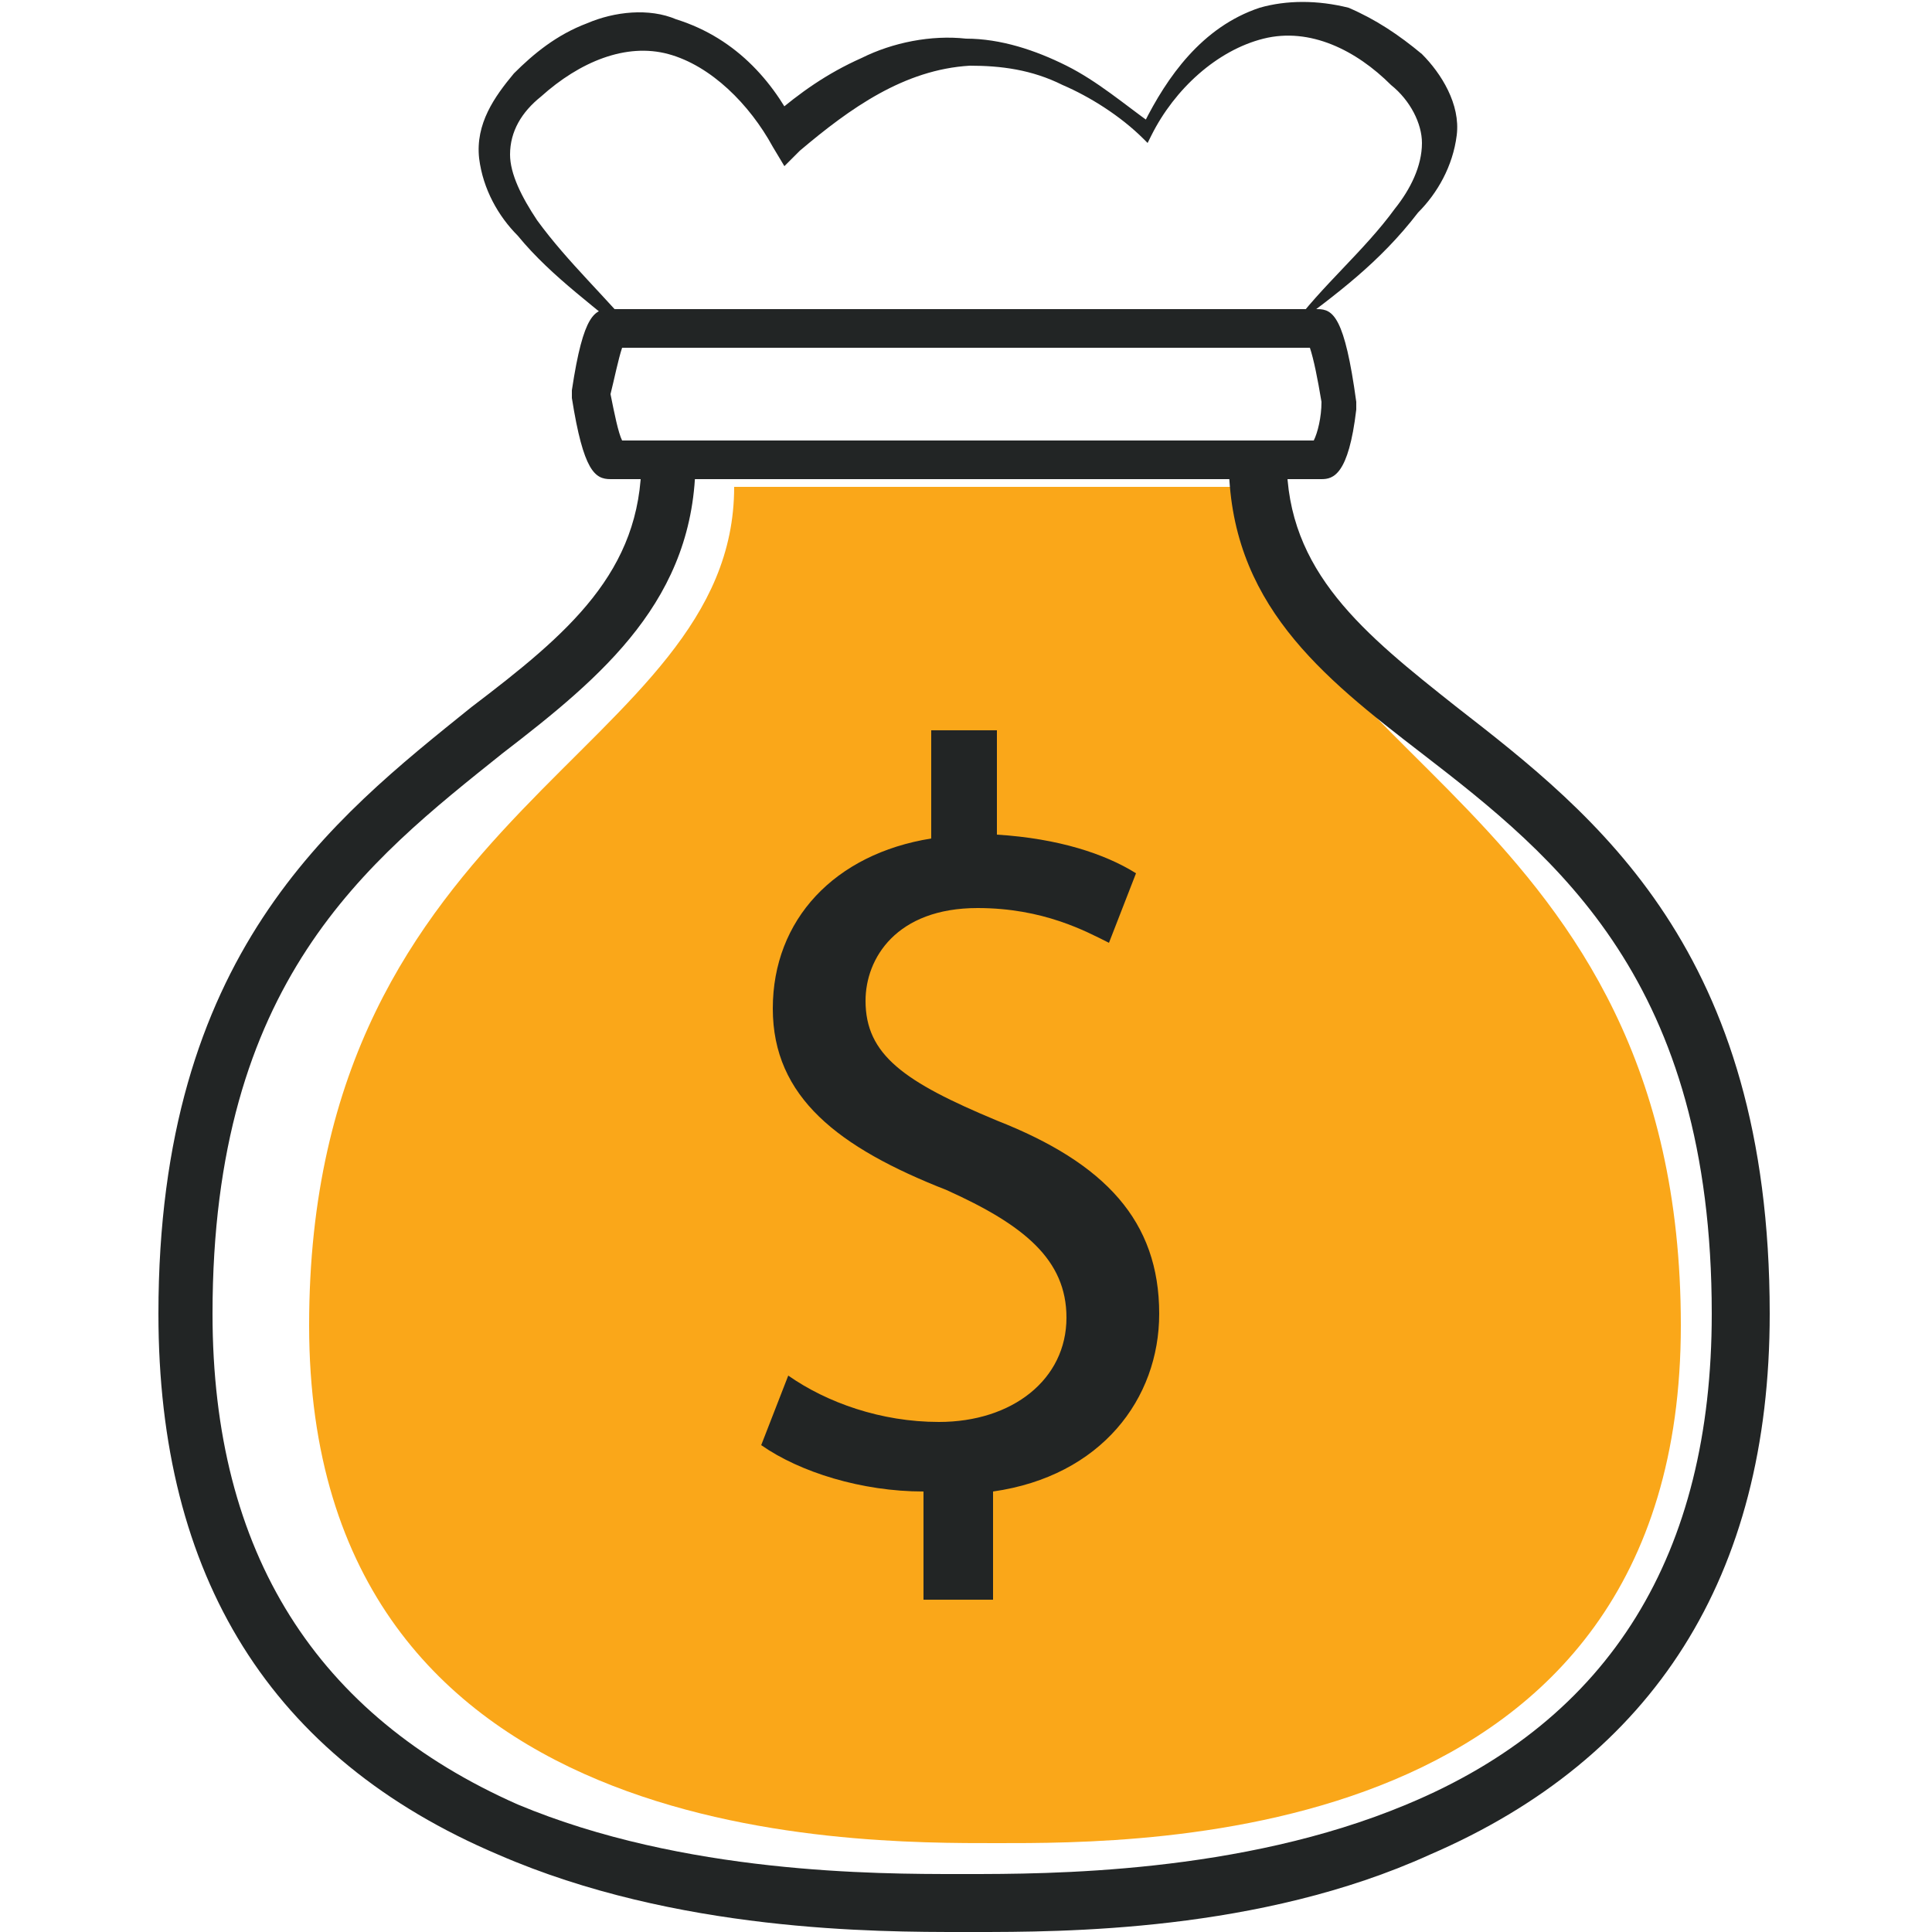
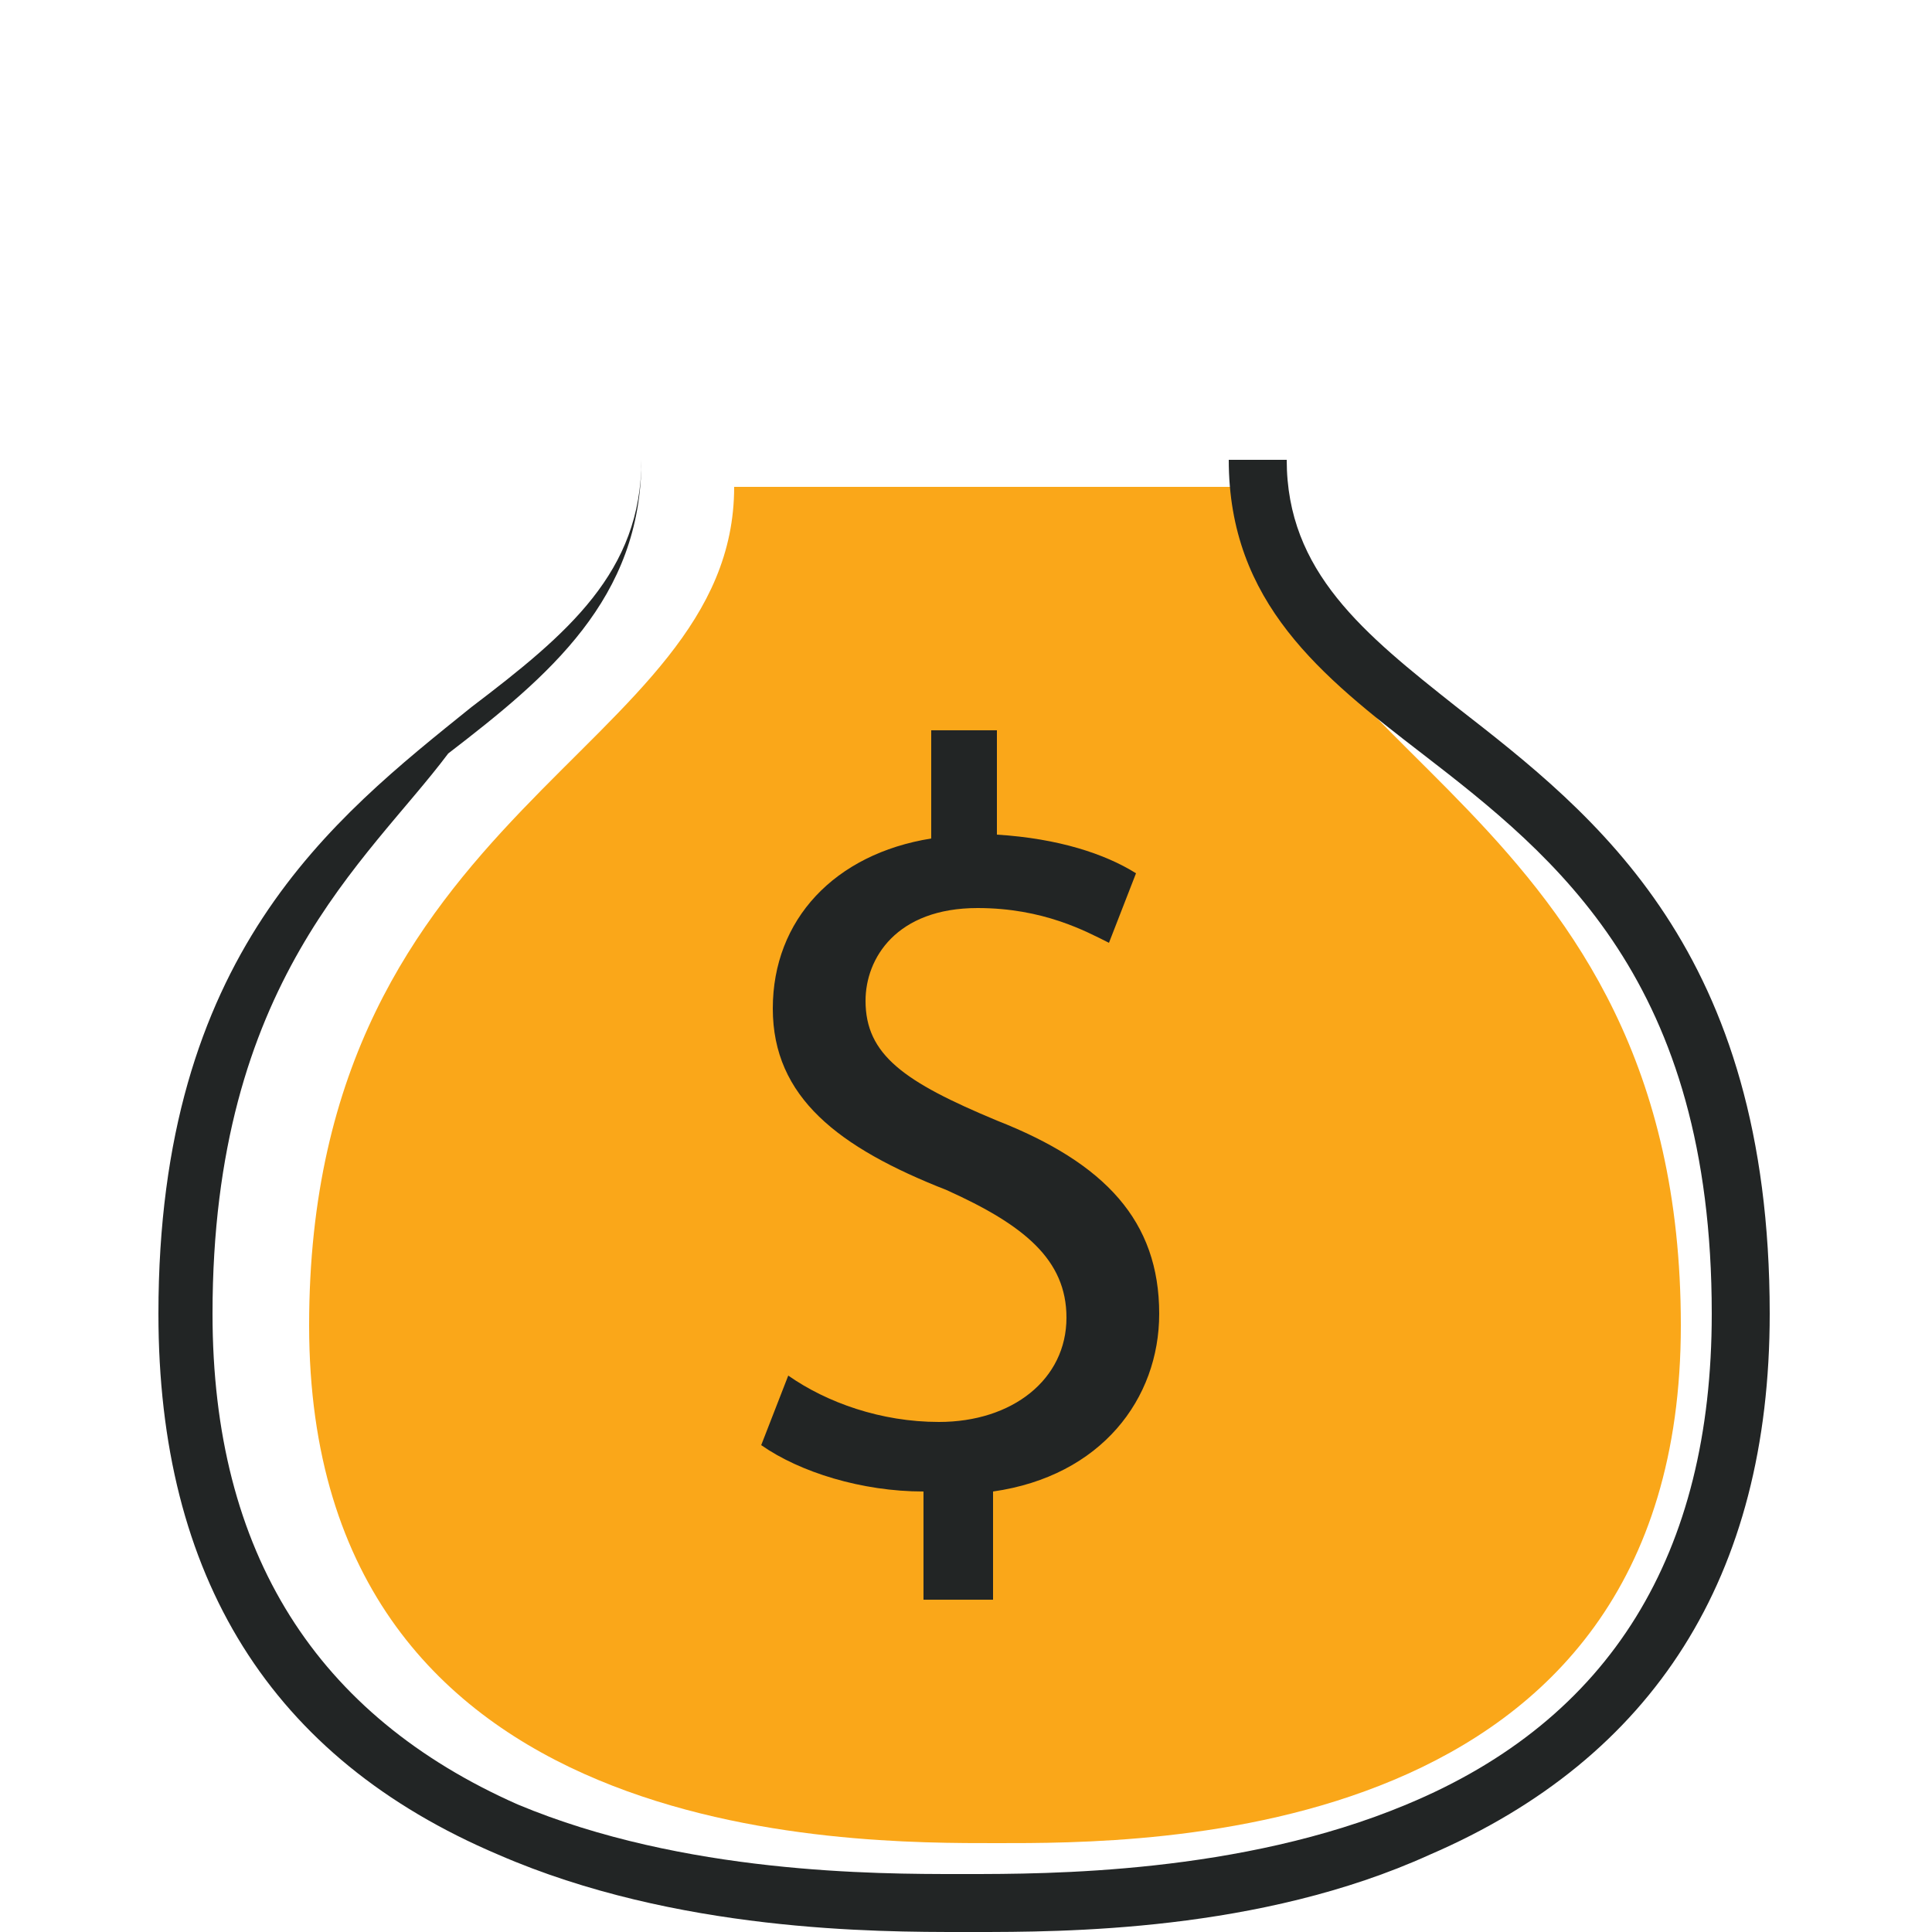
<svg xmlns="http://www.w3.org/2000/svg" version="1.1" id="Layer_1" x="0px" y="0px" width="50px" height="50px" viewBox="0 0 50 50" style="enable-background:new 0 0 50 50;" xml:space="preserve">
  <style type="text/css">
	.st0{fill:#FAA719;}
	.st1{fill:#222525;}
</style>
  <g>
    <path class="st0" d="M19,12.6c0,6.9-11,8.2-11,21.7S22,47.7,25.8,47.7c3.8,0,17.7,0.1,17.7-13.4s-11-14.8-11-21.7   C32.5,12.6,19.1,12.6,19,12.6z" />
-     <path class="st1" d="M34.2,12.4H15.8c-0.4,0-0.7-0.2-1-2.1l0-0.1l0-0.1c0.3-2,0.6-2.1,1-2.1h18.3c0.4,0,0.7,0.2,1,2.4l0,0.1l0,0.1   C34.9,12.3,34.5,12.4,34.2,12.4z M16.1,11.4h17.9c0.1-0.2,0.2-0.6,0.2-1C34.1,9.8,34,9.3,33.9,9H16.1c-0.1,0.3-0.2,0.8-0.3,1.2   C15.9,10.7,16,11.2,16.1,11.4z" />
-     <path class="st1" d="M25.2,50c0,0-0.1,0-0.1,0h-0.2c-2.2,0-7.4,0-12-2C7,45.5,4.1,40.8,4.1,34c0-9.3,4.5-12.8,8.1-15.7   c2.5-1.9,4.4-3.5,4.4-6.4H18c0,3.6-2.4,5.6-5,7.6C9.5,22.3,5.5,25.4,5.5,34c0,6.2,2.7,10.4,7.9,12.7c4.3,1.8,9.3,1.8,11.4,1.8h0.2   c2.1,0,7.1,0,11.4-1.8c5.3-2.2,7.9-6.5,7.9-12.7c0-8.6-4-11.8-7.5-14.5c-2.6-2-5-3.9-5-7.6h1.5c0,2.9,2,4.5,4.4,6.4   c3.6,2.8,8.1,6.3,8.1,15.7c0,6.8-3,11.5-8.8,14C32.6,50,27.5,50,25.2,50z" />
-     <path class="st1" d="M33.4,8.5c0.8-1.1,1.9-2,2.7-3.1c0.4-0.5,0.7-1.1,0.7-1.7c0-0.5-0.3-1.1-0.8-1.5c-0.9-0.9-2.1-1.5-3.3-1.2   c-1.2,0.3-2.3,1.3-2.9,2.5l-0.1,0.2l-0.1-0.1c-0.6-0.6-1.4-1.1-2.1-1.4c-0.8-0.4-1.6-0.5-2.4-0.5c-1.7,0.1-3.1,1.1-4.4,2.2   l-0.4,0.4l-0.3-0.5c-0.6-1.1-1.6-2.1-2.7-2.4c-1.1-0.3-2.3,0.2-3.3,1.1c-0.5,0.4-0.8,0.9-0.8,1.5c0,0.5,0.3,1.1,0.7,1.7   c0.8,1.1,1.8,2,2.7,3.1l-0.1,0.1c-1-0.9-2.2-1.7-3.1-2.8c-0.5-0.5-0.9-1.2-1-2c-0.1-0.9,0.4-1.6,0.9-2.2c0.5-0.5,1.1-1,1.9-1.3   c0.7-0.3,1.6-0.4,2.3-0.1c1.6,0.5,2.6,1.7,3.2,3L20,3c0.7-0.6,1.4-1.1,2.3-1.5C23.1,1.1,24.1,0.9,25,1c0.9,0,1.8,0.3,2.6,0.7   c0.8,0.4,1.5,1,2.2,1.5l-0.2,0c0.6-1.2,1.5-2.5,3-3c0.7-0.2,1.5-0.2,2.3,0c0.7,0.3,1.3,0.7,1.9,1.2c0.5,0.5,1,1.3,0.9,2.1   c-0.1,0.8-0.5,1.5-1,2C35.7,6.8,34.6,7.6,33.4,8.5L33.4,8.5z" />
+     <path class="st1" d="M25.2,50c0,0-0.1,0-0.1,0h-0.2c-2.2,0-7.4,0-12-2C7,45.5,4.1,40.8,4.1,34c0-9.3,4.5-12.8,8.1-15.7   c2.5-1.9,4.4-3.5,4.4-6.4c0,3.6-2.4,5.6-5,7.6C9.5,22.3,5.5,25.4,5.5,34c0,6.2,2.7,10.4,7.9,12.7c4.3,1.8,9.3,1.8,11.4,1.8h0.2   c2.1,0,7.1,0,11.4-1.8c5.3-2.2,7.9-6.5,7.9-12.7c0-8.6-4-11.8-7.5-14.5c-2.6-2-5-3.9-5-7.6h1.5c0,2.9,2,4.5,4.4,6.4   c3.6,2.8,8.1,6.3,8.1,15.7c0,6.8-3,11.5-8.8,14C32.6,50,27.5,50,25.2,50z" />
    <g>
      <path class="st1" d="M23.9,41.4v-2.8c-1.6,0-3.2-0.5-4.2-1.2l0.7-1.8c1,0.7,2.4,1.2,3.9,1.2c1.9,0,3.3-1.1,3.3-2.7    c0-1.5-1.1-2.4-3.1-3.3c-2.8-1.1-4.5-2.4-4.5-4.7c0-2.3,1.6-4,4.1-4.4v-2.8h1.7v2.7c1.6,0.1,2.8,0.5,3.6,1l-0.7,1.8    c-0.6-0.3-1.7-0.9-3.4-0.9c-2.1,0-2.9,1.3-2.9,2.4c0,1.4,1,2.1,3.4,3.1c2.8,1.1,4.2,2.6,4.2,5c0,2.2-1.5,4.2-4.3,4.6v2.8H23.9z" />
    </g>
  </g>
</svg>